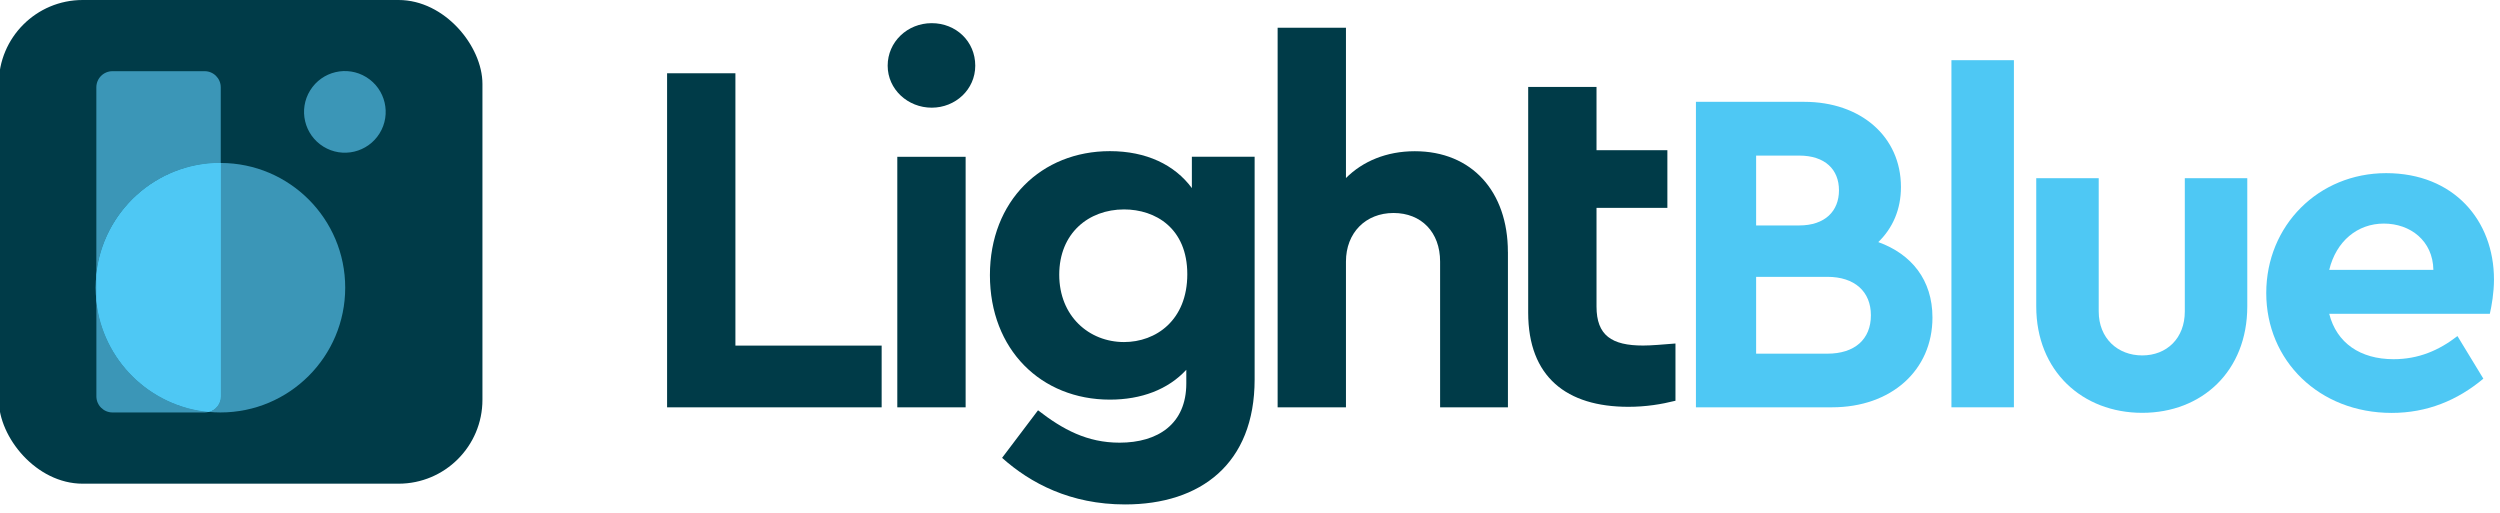
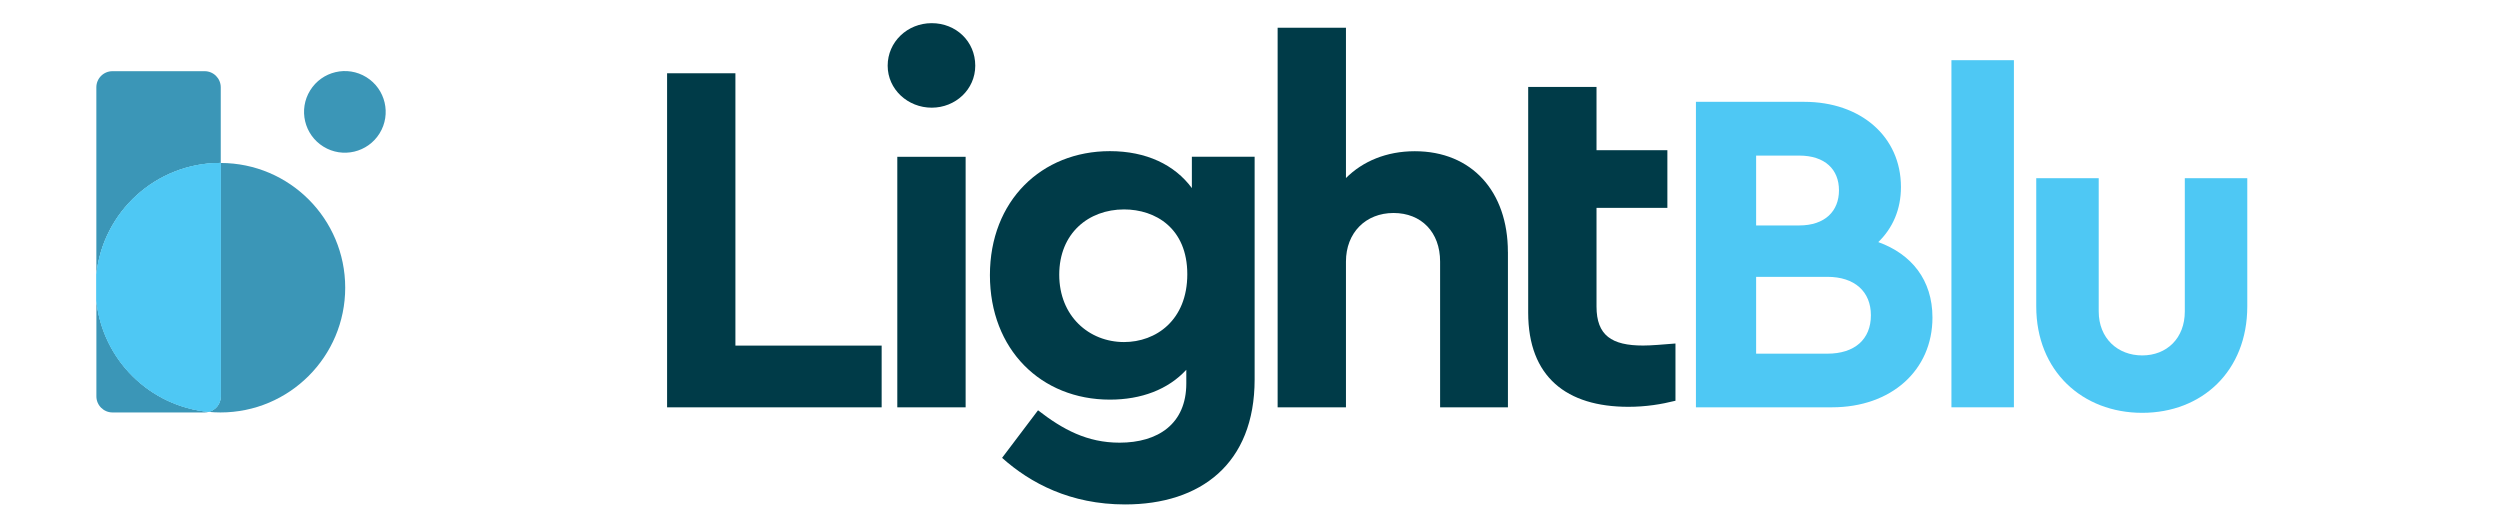
<svg xmlns="http://www.w3.org/2000/svg" viewBox="0 0 602.25 123.53">
-   <rect fill="#003b48" height="116.52" rx="20.21" width="116.52" x="-.3" />
  <path d="m23.22 72.48v23c0 2.14 1.74 3.88 3.88 3.88h22.21c.34 0 .66-.06.97-.14-14.23-1.33-25.57-12.57-27.06-26.75z" fill="#3b96b7" />
  <path d="m53.1 39.25s.06 0 .08 0v-18.22c0-2.14-1.74-3.88-3.88-3.88h-22.21c-2.14 0-3.88 1.74-3.88 3.88v45.1c1.58-15.11 14.36-26.88 29.89-26.88z" fill="#3b96b7" />
  <path d="m53.19 39.25v56.23c0 1.81-1.24 3.31-2.91 3.74.93.09 1.87.14 2.83.14 16.6 0 30.05-13.46 30.05-30.05s-13.41-30.01-29.97-30.05z" fill="#3b96b7" />
-   <path d="m23.05 69.31c0 1.07.06 2.13.17 3.17v-6.34c-.11 1.04-.17 2.1-.17 3.17z" fill="#4ec8f4" />
  <path d="m53.19 95.48v-56.23s-.06 0-.08 0c-15.53 0-28.3 11.78-29.89 26.88v6.34c1.49 14.18 12.83 25.42 27.06 26.75 1.67-.43 2.91-1.94 2.91-3.74z" fill="#4ec8f4" />
  <path d="m53.19 95.48v-56.23s-.06 0-.08 0c-15.53 0-28.3 11.78-29.89 26.88v6.34c1.49 14.18 12.83 25.42 27.06 26.75 1.67-.43 2.91-1.94 2.91-3.74z" fill="#4ec8f4" />
  <circle cx="83.04" cy="26.98" fill="#3b96b7" r="9.83" transform="matrix(.526 -.851 .851 .526 16.44 83.43)" />
  <g fill="#003b48">
    <path d="m177.15 83.25h35.24v14.87h-51.69v-80.47h16.46v65.59z" />
    <path d="m234.94 15.82c0 5.73-4.76 10.12-10.49 10.12s-10.61-4.39-10.61-10.12 4.75-10.24 10.61-10.24 10.49 4.39 10.49 10.24zm-2.32 82.3h-16.46v-60.35h16.46z" />
    <path d="m302.24 37.77v53.64c0 20.36-13.05 30.11-31.21 30.11-13.17 0-22.8-5.12-29.63-11.22l8.66-11.46c5.97 4.63 11.83 7.8 19.63 7.8 9.27 0 16.09-4.51 16.09-14.27v-3.29c-4.39 4.76-10.85 7.19-18.41 7.19-16.58 0-28.9-12.07-28.9-29.99s12.44-29.87 28.9-29.87c8.78 0 15.61 3.29 19.75 8.9v-7.56h15.12zm-16.22 28.29c0-11.09-7.68-15.61-15.24-15.61-8.53 0-15.61 5.73-15.61 15.73s7.19 16.22 15.61 16.22c7.68 0 15.24-5.24 15.24-16.34z" />
    <path d="m363.26 60.69v37.43h-16.34v-35.11c0-7.07-4.51-11.7-11.22-11.7s-11.46 4.76-11.46 11.7v35.11h-16.46v-91.44h16.46v36.21c4.02-4.02 9.75-6.46 16.58-6.46 13.78 0 22.43 9.75 22.43 24.26z" />
-     <path d="m403.62 82.76v13.78c-3.41.85-7.07 1.46-11.34 1.46-14.87 0-24.14-7.19-24.14-22.68v-54.38h16.46v15.24h17.07v13.9h-17.07v23.77c0 6.95 3.66 9.39 11.22 9.39 1.95 0 4.63-.24 7.8-.49z" />
+     <path d="m403.62 82.76v13.78c-3.41.85-7.07 1.46-11.34 1.46-14.87 0-24.14-7.19-24.14-22.68v-54.38h16.46v15.24h17.07v13.9h-17.07v23.77c0 6.95 3.66 9.39 11.22 9.39 1.95 0 4.63-.24 7.8-.49" />
  </g>
  <path d="m465.53 76.49c0 12.71-9.92 21.63-24.2 21.63h-32.78v-73.59h26.09c13.6 0 23.3 8.36 23.3 20.52 0 5.46-2.01 9.92-5.46 13.27 8.03 2.9 13.05 9.14 13.05 18.17zm-42.48-39.02v16.84h10.37c6.24 0 9.59-3.46 9.59-8.47s-3.35-8.36-9.59-8.36h-10.37zm27.65 38.47c0-5.69-3.9-9.25-10.48-9.25h-17.17v18.51h17.17c6.58 0 10.48-3.46 10.48-9.25z" fill="#4ec8f4" />
  <path d="m485.15 98.12h-15.05v-83.62h15.05z" fill="#4ec8f4" />
  <path d="m541.37 73.81c0 15.61-10.93 25.64-25.31 25.64s-25.53-10.03-25.53-25.64v-30.89h15.05v32.11c0 6.47 4.57 10.59 10.48 10.59s10.26-4.12 10.26-10.59v-32.11h15.05z" fill="#4ec8f4" />
-   <path d="m599.8 75.6h-38.69c1.78 7.02 7.47 10.93 15.5 10.93 6.02 0 10.93-2.12 15.39-5.57l6.24 10.26c-6.24 5.24-13.6 8.25-22.08 8.25-17.5 0-30.22-12.6-30.22-28.88s12.6-28.88 28.88-28.88 25.98 11.37 25.98 25.64c0 3.12-.56 6.36-1 8.25zm-38.69-10.59h25.09c-.11-7.02-5.57-11.15-11.93-11.15s-11.48 4.24-13.16 11.15z" fill="#4ec8f4" />
</svg>